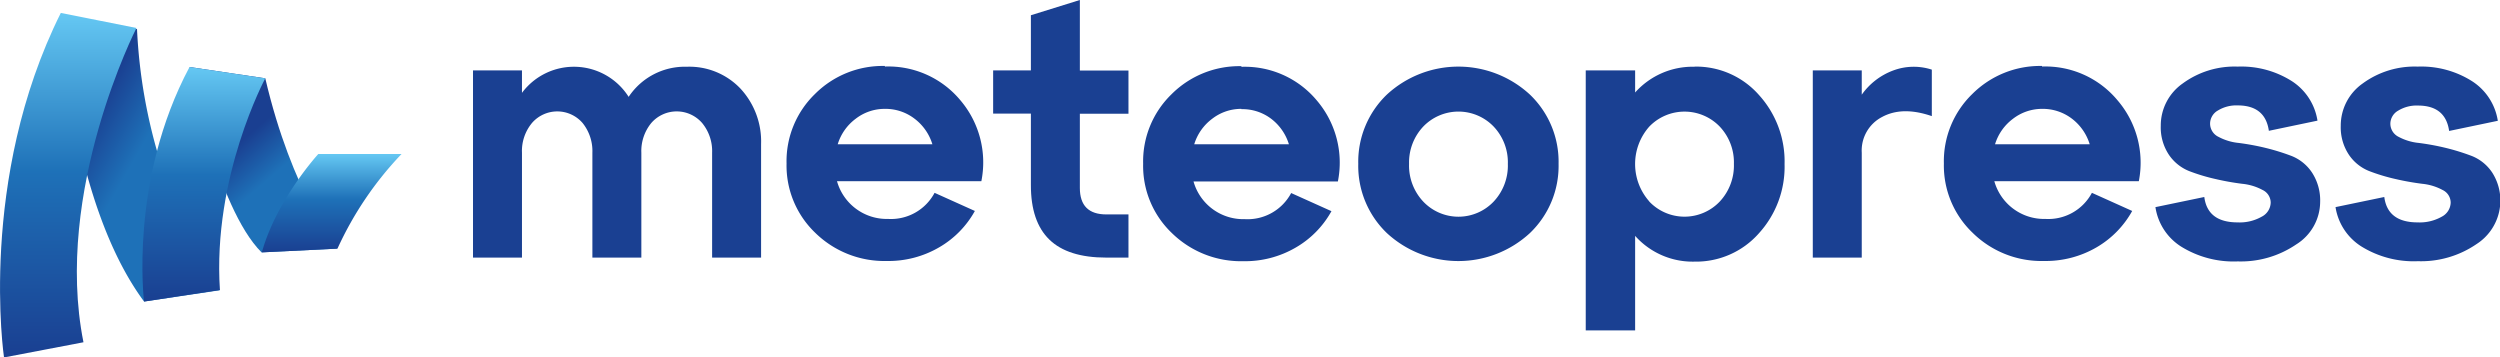
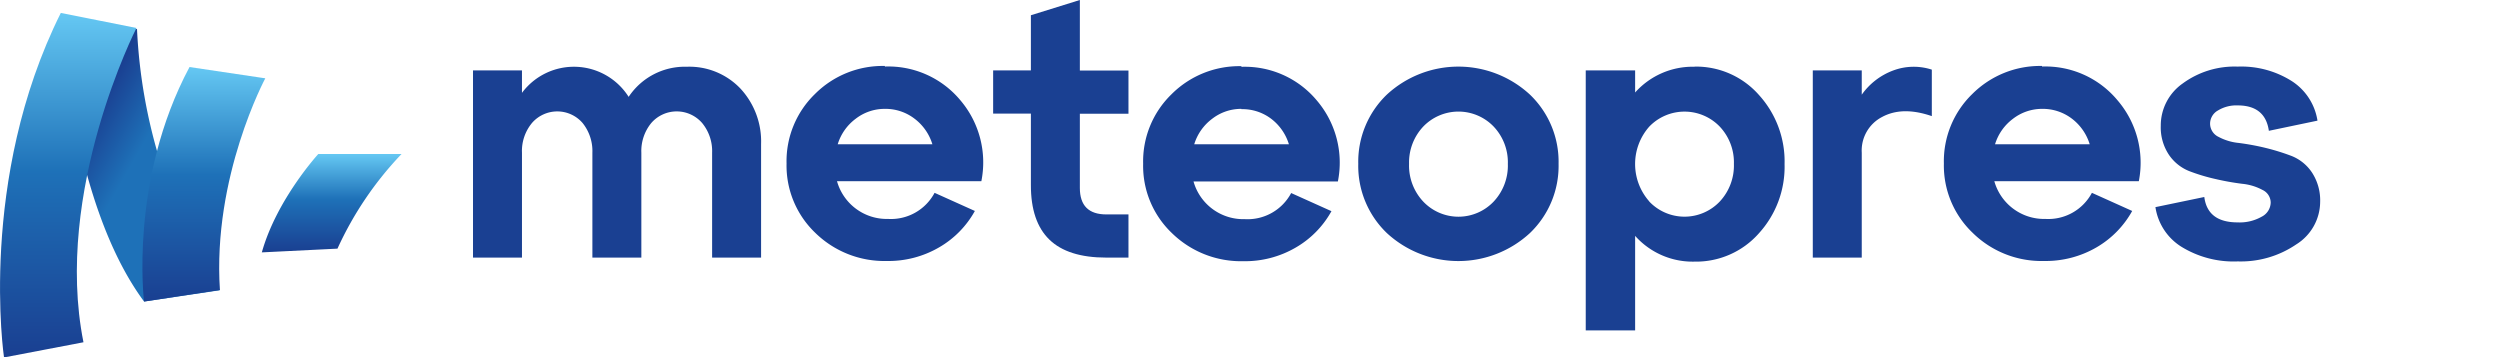
<svg xmlns="http://www.w3.org/2000/svg" xmlns:xlink="http://www.w3.org/1999/xlink" id="Vrstva_1" data-name="Vrstva 1" viewBox="0 0 354.33 50.66">
  <defs>
    <style>.cls-1{fill:#1a4092;}.cls-2{fill:url(#linear-gradient);}.cls-3{fill:url(#linear-gradient-2);}.cls-4{fill:url(#linear-gradient-3);}.cls-5{fill:url(#linear-gradient-4);}.cls-6{fill:url(#linear-gradient-5);}</style>
    <linearGradient id="linear-gradient" x1="-1420.1" y1="135.32" x2="-1428.29" y2="128.24" gradientTransform="matrix(0, 1, 1, 0, -72.38, 1472.38)" gradientUnits="userSpaceOnUse">
      <stop offset="0.39" stop-color="#1e71b8" />
      <stop offset="1" stop-color="#1a3f91" />
    </linearGradient>
    <linearGradient id="linear-gradient-2" x1="-1422.68" y1="117.58" x2="-1429.51" y2="105.53" xlink:href="#linear-gradient" />
    <linearGradient id="linear-gradient-3" x1="-1446.35" y1="103.64" x2="-1397.56" y2="103.64" gradientTransform="matrix(0, 1, 1, 0, -72.38, 1472.38)" gradientUnits="userSpaceOnUse">
      <stop offset="0" stop-color="#65c8f3" />
      <stop offset="0.46" stop-color="#1e71b8" />
      <stop offset="1" stop-color="#1a3f91" />
    </linearGradient>
    <linearGradient id="linear-gradient-4" x1="-1438.72" y1="122.87" x2="-1405.47" y2="122.87" xlink:href="#linear-gradient-3" />
    <linearGradient id="linear-gradient-5" x1="-1426.38" y1="140.95" x2="-1412.44" y2="140.95" xlink:href="#linear-gradient-3" />
  </defs>
  <path class="cls-1" d="M118.91,33.63a10,10,0,0,1,7.61,3.09,11,11,0,0,1,2.93,7.86v16.1h-6.94V45.82a6.26,6.26,0,0,0-1.42-4.22,4.77,4.77,0,0,0-7.2,0,6.26,6.26,0,0,0-1.41,4.22V60.68h-6.94V45.82a6.35,6.35,0,0,0-1.39-4.22,4.74,4.74,0,0,0-7.17,0,6.21,6.21,0,0,0-1.42,4.22V60.68H88.62V34.15h6.94v3.18a9.18,9.18,0,0,1,15.12.57,9.56,9.56,0,0,1,8.23-4.27" transform="translate(-21.58 -24.17)" />
  <path class="cls-1" d="M147,39.6A6.7,6.7,0,0,0,142.86,41a7.09,7.09,0,0,0-2.55,3.62h13.42A7.16,7.16,0,0,0,151.21,41,6.76,6.76,0,0,0,147,39.6m0-6a13.29,13.29,0,0,1,10.72,4.81,13.58,13.58,0,0,1,2.95,11.44H140.21a7.33,7.33,0,0,0,7.25,5.35,7,7,0,0,0,6.58-3.7l5.71,2.57a13.5,13.5,0,0,1-5.07,5.16,14.27,14.27,0,0,1-7.43,1.93,14,14,0,0,1-10.13-4,13.19,13.19,0,0,1-4.06-9.82,13.26,13.26,0,0,1,4-9.82,13.58,13.58,0,0,1,9.93-4" transform="translate(-21.58 -24.17)" />
  <path class="cls-1" d="M167.69,40.27h-5.35V34.15h5.35V26.33l6.94-2.16v10h6.89v6.12h-6.89V50.81q0,3.75,3.75,3.75h3.14v6.12h-3.14q-5.44,0-8.07-2.55t-2.62-7.73Z" transform="translate(-21.58 -24.17)" />
  <path class="cls-1" d="M197.53,39.6A6.7,6.7,0,0,0,193.39,41a7.09,7.09,0,0,0-2.55,3.62h13.42A7.16,7.16,0,0,0,201.74,41a6.76,6.76,0,0,0-4.21-1.36m0-6a13.29,13.29,0,0,1,10.72,4.81,13.58,13.58,0,0,1,2.95,11.44H190.74A7.33,7.33,0,0,0,198,55.23a7,7,0,0,0,6.58-3.7l5.71,2.57a13.5,13.5,0,0,1-5.07,5.16,14.27,14.27,0,0,1-7.43,1.93,14,14,0,0,1-10.13-4,13.15,13.15,0,0,1-4.06-9.82,13.26,13.26,0,0,1,4-9.82,13.58,13.58,0,0,1,9.93-4" transform="translate(-21.58 -24.17)" />
  <path class="cls-1" d="M221.29,47.41a7.44,7.44,0,0,0,2,5.32,6.88,6.88,0,0,0,10,0,7.44,7.44,0,0,0,2-5.32,7.36,7.36,0,0,0-2-5.29,6.92,6.92,0,0,0-10,0,7.41,7.41,0,0,0-2,5.27m-3.14,9.82a13.19,13.19,0,0,1-4.06-9.82,13.19,13.19,0,0,1,4.06-9.82,14.94,14.94,0,0,1,20.26,0,13.16,13.16,0,0,1,4.07,9.82,13.16,13.16,0,0,1-4.07,9.82,14.94,14.94,0,0,1-20.26,0" transform="translate(-21.58 -24.17)" />
  <path class="cls-1" d="M255.33,52.73a6.89,6.89,0,0,0,10,0,7.48,7.48,0,0,0,2-5.32,7.39,7.39,0,0,0-2-5.29,6.93,6.93,0,0,0-10,0,8,8,0,0,0,0,10.59m6.43-19.1a11.87,11.87,0,0,1,9.1,4,14,14,0,0,1,3.65,9.82,14,14,0,0,1-3.65,9.82,11.87,11.87,0,0,1-9.1,4,10.91,10.91,0,0,1-8.43-3.65V71h-7V34.15h7v3.13a10.94,10.94,0,0,1,8.43-3.65" transform="translate(-21.58 -24.17)" />
  <path class="cls-1" d="M285.45,34.15v3.44a9.51,9.51,0,0,1,4.43-3.42,8.29,8.29,0,0,1,5.5-.13v6.59q-4.17-1.44-7.05.12a5.35,5.35,0,0,0-2.88,5.07V60.68h-6.94V34.15Z" transform="translate(-21.58 -24.17)" />
  <path class="cls-1" d="M311,39.6A6.74,6.74,0,0,0,306.89,41a7.09,7.09,0,0,0-2.55,3.62h13.42A7.2,7.2,0,0,0,315.25,41,6.81,6.81,0,0,0,311,39.6m0-6a13.29,13.29,0,0,1,10.72,4.81,13.58,13.58,0,0,1,3,11.44H304.24a7.33,7.33,0,0,0,7.25,5.35,7,7,0,0,0,6.58-3.7l5.71,2.57a13.55,13.55,0,0,1-5.06,5.16,14.32,14.32,0,0,1-7.43,1.93,13.91,13.91,0,0,1-10.13-4,13.16,13.16,0,0,1-4.07-9.82,13.26,13.26,0,0,1,4-9.82,13.6,13.6,0,0,1,9.93-4" transform="translate(-21.58 -24.17)" />
  <path class="cls-1" d="M327.06,53.53,334,52.09c.31,2.4,1.88,3.6,4.73,3.6a6.3,6.3,0,0,0,3.39-.8,2.31,2.31,0,0,0,1.29-2,2,2,0,0,0-1.16-1.8,7.64,7.64,0,0,0-2.88-.87,36.55,36.55,0,0,1-3.75-.67,26.43,26.43,0,0,1-3.76-1.13A6.29,6.29,0,0,1,329,46.13,7,7,0,0,1,327.83,42a7.27,7.27,0,0,1,3.11-6,12.42,12.42,0,0,1,7.79-2.39,13.38,13.38,0,0,1,7.71,2.08,8.14,8.14,0,0,1,3.6,5.58l-6.89,1.44c-.34-2.4-1.82-3.6-4.42-3.6a5,5,0,0,0-2.8.72,2.15,2.15,0,0,0-1.11,1.85A2.08,2.08,0,0,0,336,43.56a7.64,7.64,0,0,0,2.88.87,34.81,34.81,0,0,1,3.75.69,31.28,31.28,0,0,1,3.75,1.16,6.24,6.24,0,0,1,2.88,2.34,7.21,7.21,0,0,1,1.16,4.19,7.14,7.14,0,0,1-3.39,6,13.94,13.94,0,0,1-8.28,2.41,14.11,14.11,0,0,1-8-2.08,8,8,0,0,1-3.67-5.58" transform="translate(-21.58 -24.17)" />
-   <path class="cls-1" d="M352.57,53.53l6.94-1.44q.47,3.6,4.73,3.6a6.32,6.32,0,0,0,3.4-.8,2.32,2.32,0,0,0,1.28-2,2,2,0,0,0-1.16-1.8,7.64,7.64,0,0,0-2.87-.87,37.2,37.2,0,0,1-3.76-.67,26.68,26.68,0,0,1-3.75-1.13,6.24,6.24,0,0,1-2.88-2.31A7,7,0,0,1,353.34,42a7.29,7.29,0,0,1,3.11-6,12.44,12.44,0,0,1,7.79-2.39A13.44,13.44,0,0,1,372,35.71a8.14,8.14,0,0,1,3.6,5.58l-6.9,1.44q-.51-3.6-4.42-3.6a5,5,0,0,0-2.8.72,2.15,2.15,0,0,0-1.11,1.85,2.08,2.08,0,0,0,1.16,1.86,7.64,7.64,0,0,0,2.88.87,35,35,0,0,1,3.76.69,31.28,31.28,0,0,1,3.75,1.16,6.24,6.24,0,0,1,2.88,2.34,7.34,7.34,0,0,1-2.24,10.16,13.9,13.9,0,0,1-8.28,2.41,14.07,14.07,0,0,1-8-2.08,8.05,8.05,0,0,1-3.68-5.58" transform="translate(-21.58 -24.17)" />
-   <path class="cls-2" d="M69.37,59.41s-6.43-8-10.19-24.14l-10.72-1.6s3.75,19.84,10.19,26.27Z" transform="translate(-21.58 -24.17)" />
  <path class="cls-3" d="M30.23,26.16S31.3,52.44,42,66.91l10.73-1.6A75.35,75.35,0,0,1,41,28.3Z" transform="translate(-21.58 -24.17)" />
  <path class="cls-4" d="M33.41,72.68,22.15,74.83S18.4,49.63,30.2,26l10.72,2.14S29.12,51.23,33.41,72.68Z" transform="translate(-21.58 -24.17)" />
  <path class="cls-5" d="M59.18,35.27s-7.5,13.95-6.43,30L42,66.91s-2.14-17.16,6.44-33.24Z" transform="translate(-21.58 -24.17)" />
  <path class="cls-6" d="M66.69,46s-5.9,6.44-8,13.94l10.72-.53A48.49,48.49,0,0,1,78.49,46Z" transform="translate(-21.58 -24.17)" />
</svg>